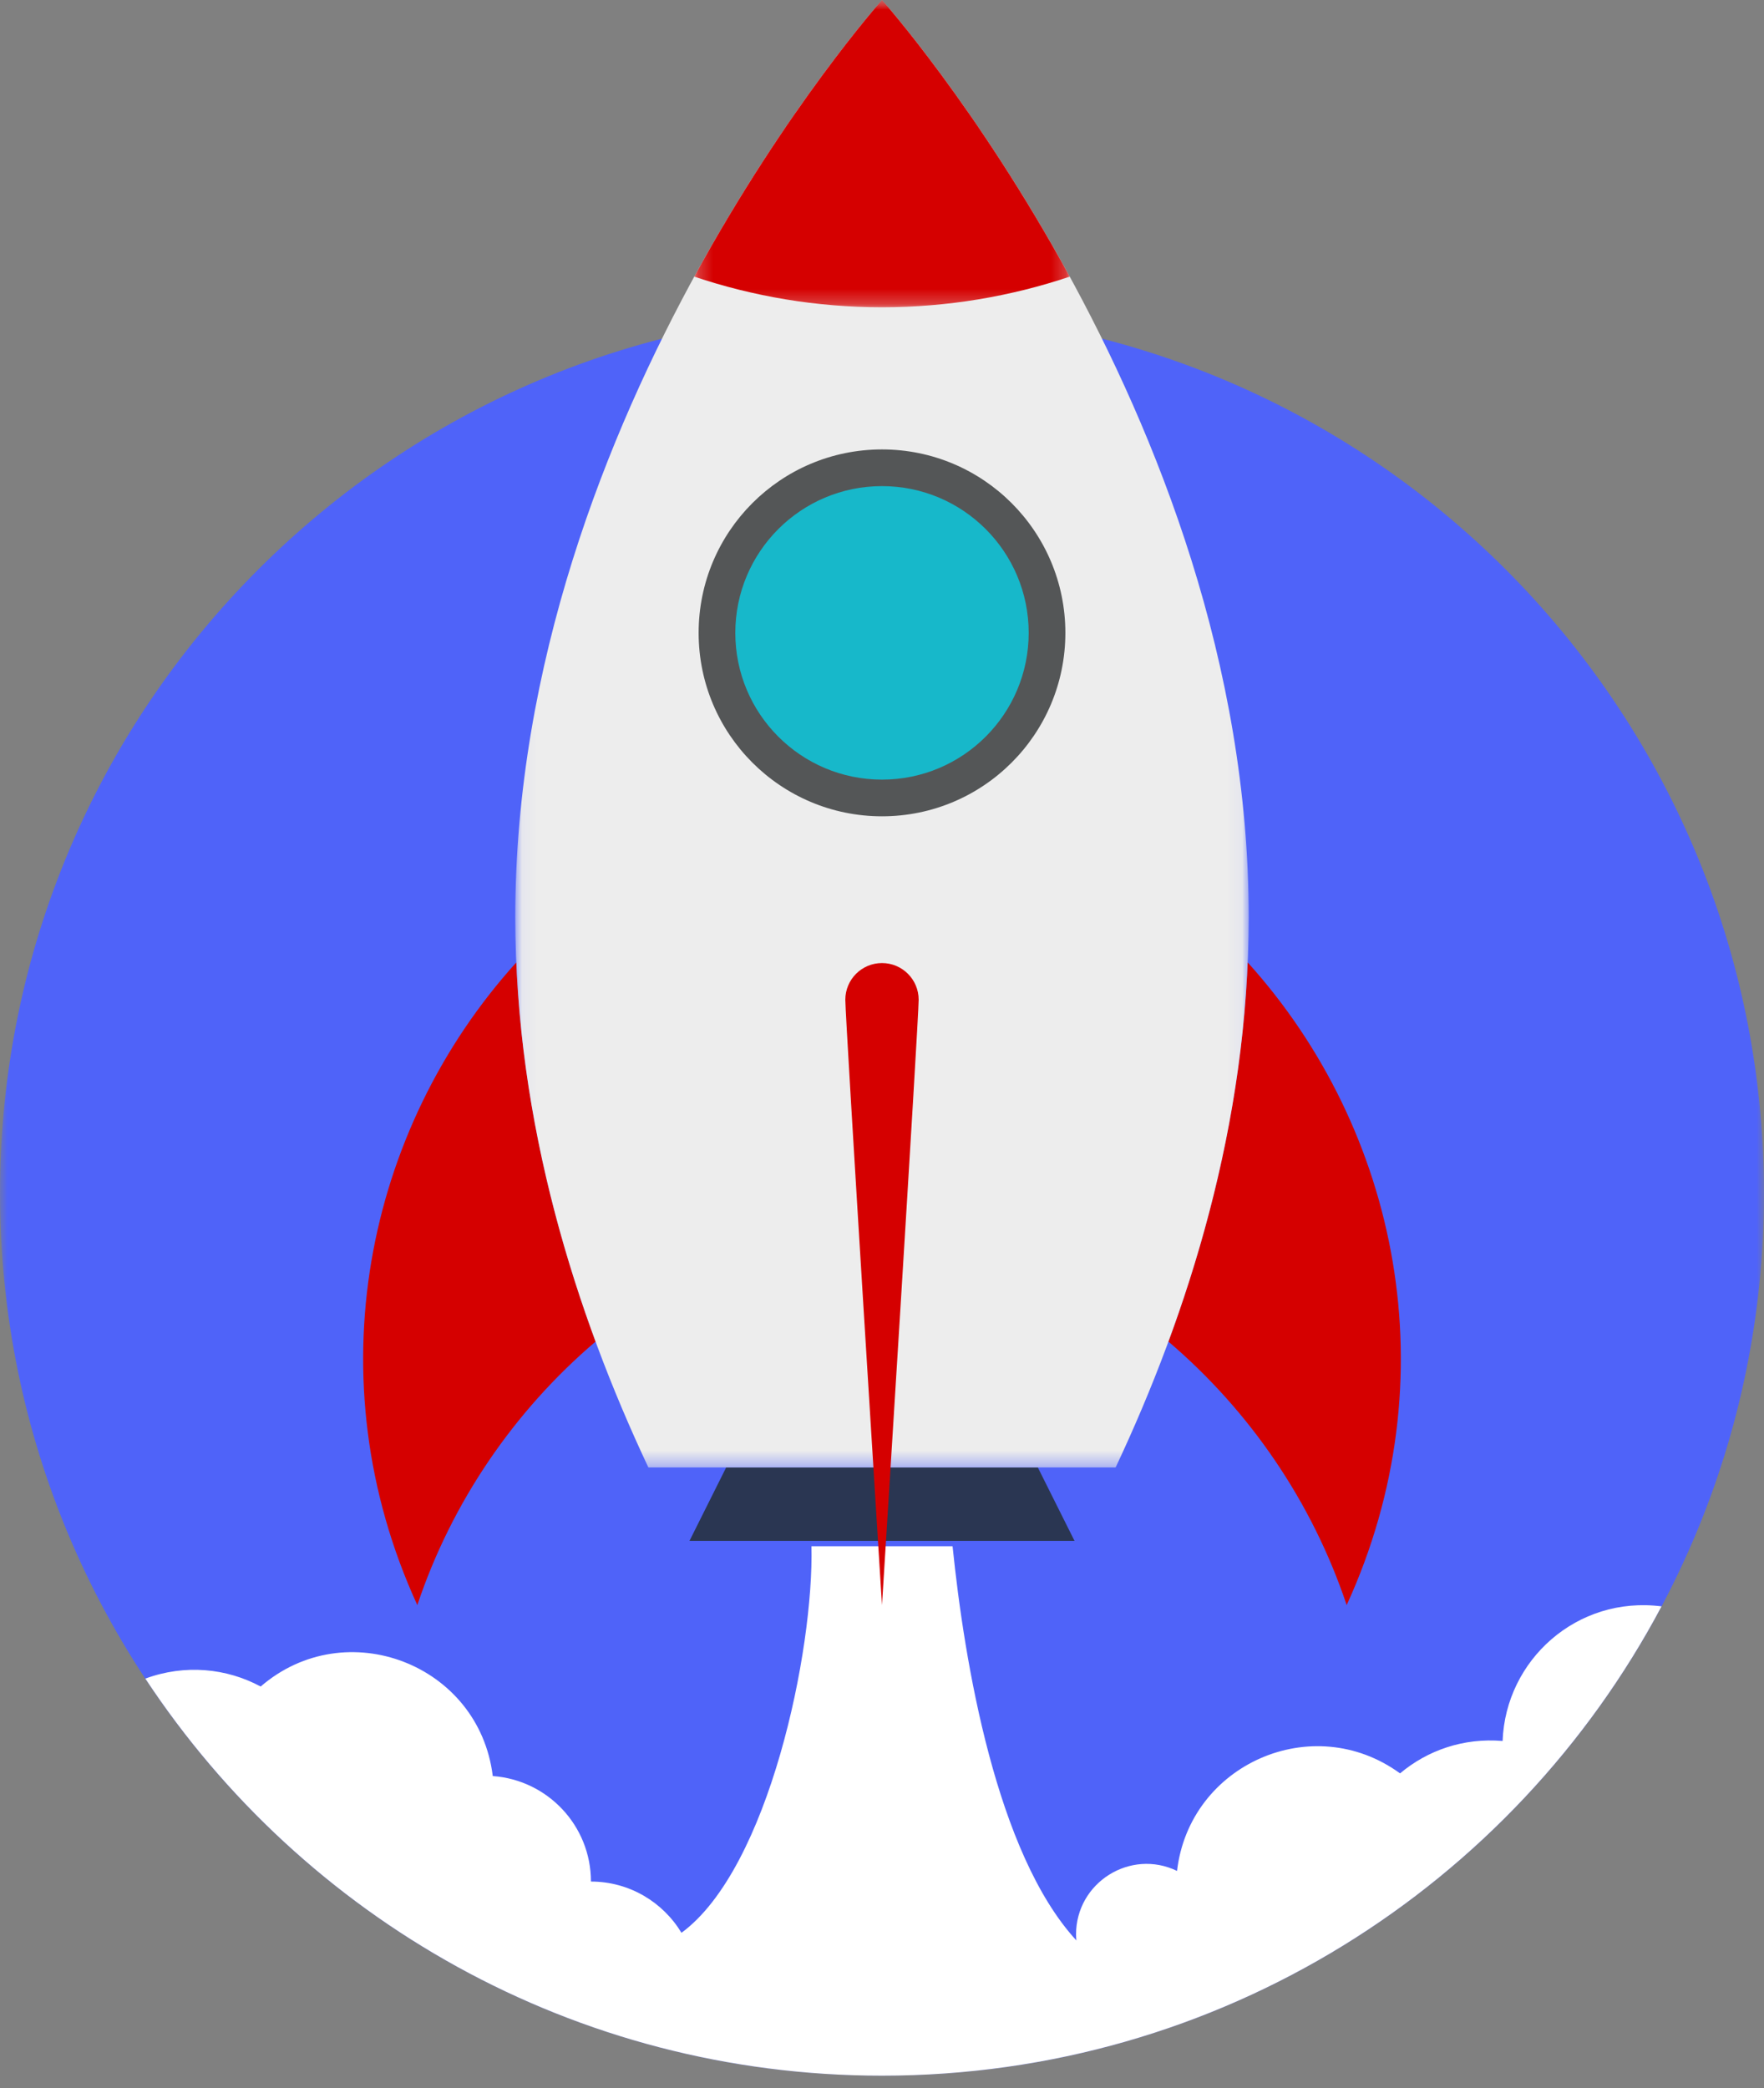
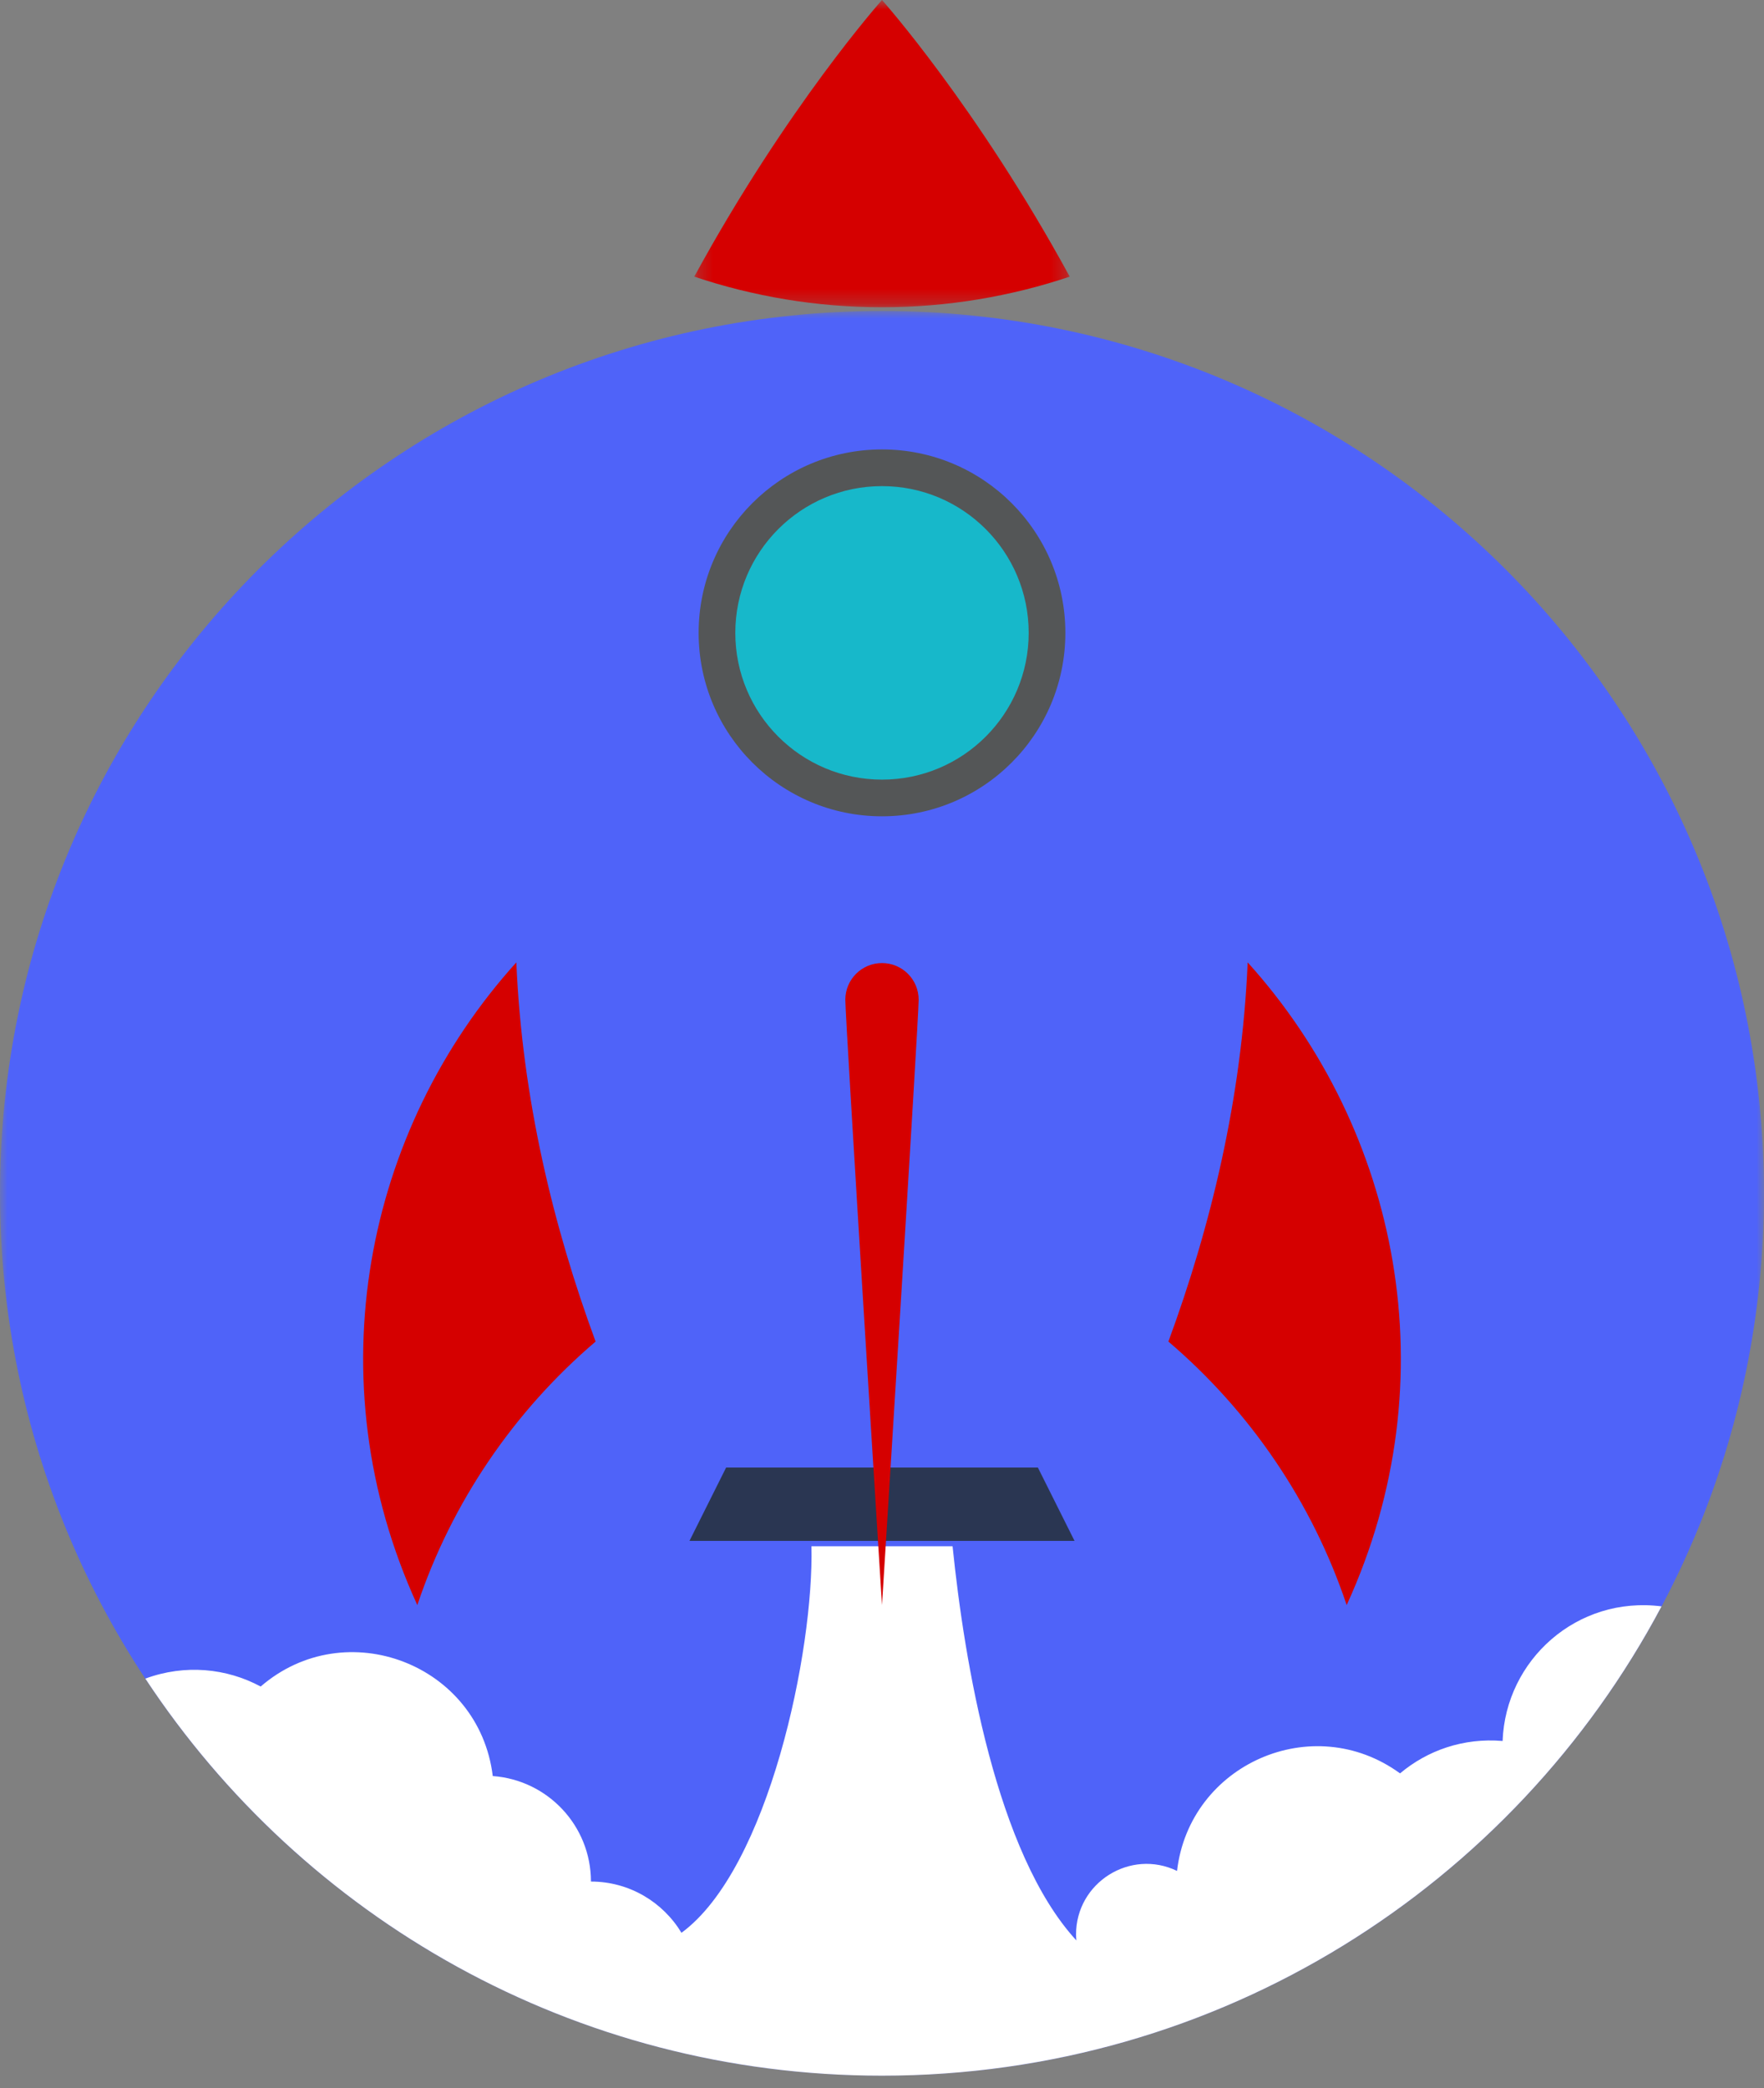
<svg xmlns="http://www.w3.org/2000/svg" xmlns:xlink="http://www.w3.org/1999/xlink" width="120px" height="142px" viewBox="0 0 120 142" version="1.1">
  <rect x="0" y="0" width="120" height="142" fill="#808080" stroke="none" />
  <title>0D88D034-74DC-4564-89D3-75873586A219</title>
  <desc>Created with sketchtool.</desc>
  <defs>
    <polygon id="path-1" points="0 0 120 0 120 120 0 120" />
    <polygon id="path-3" points="0.052 0.854 49.947 0.854 49.947 100.644 0.052 100.644" />
    <polygon id="path-5" points="0.229 0.854 25.771 0.854 25.771 21.748 0.229 21.748" />
  </defs>
  <g id="Page-1" stroke="none" stroke-width="1" fill="none" fill-rule="evenodd">
    <g id="Support-desktop" transform="translate(-540, -457)">
      <g id="Group-26" transform="translate(540, 456)">
        <g id="Group-3" transform="translate(0, 22.146)">
          <mask id="mask-2" fill="white">
            <use xlink:href="#path-1" />
          </mask>
          <g id="Clip-2" />
          <path d="M120,60 C120,93.137 93.137,120 60,120 C26.863,120 0,93.137 0,60 C0,26.863 26.863,0 60,0 C93.137,0 120,26.863 120,60" id="Fill-1" fill="#4F63F9" mask="url(#mask-2)" />
        </g>
        <path d="M9.887,115.145 C20.619,131.411 39.054,142.146 60,142.146 C82.989,142.146 102.953,129.215 113.029,110.233 C107.29,109.499 102.422,113.87 102.218,119.387 C99.547,119.162 97.106,120.026 95.241,121.59 C89.303,117.263 80.918,120.962 80.071,128.223 C76.897,126.691 73.2,129.013 73.2,132.546 C73.2,132.682 73.211,132.816 73.223,132.95 C67.772,127.025 65.605,114.031 64.801,106.146 L55.2,106.146 C55.373,113.164 52.317,128.055 46.359,132.431 C45.098,130.345 42.816,128.946 40.2,128.946 C40.2,125.145 37.253,122.041 33.521,121.772 C32.591,114.155 23.518,110.687 17.733,115.684 C15.415,114.439 12.588,114.15 9.887,115.145" id="Fill-6" fill="#FFFFFF" />
        <polygon id="Fill-8" fill="#2A3652" points="73.098 105.78 46.903 105.78 49.397 100.791 70.603 100.791" />
        <path d="M35.125,66.443 C24.864,77.788 21.332,94.751 28.389,110.146 C30.739,103.13 34.985,96.942 40.517,92.226 C37.65,84.451 35.52,75.714 35.125,66.443" id="Fill-10" fill="#D50000" />
        <path d="M84.875,66.443 C84.48,75.714 82.35,84.451 79.483,92.226 C85.015,96.942 89.261,103.13 91.61,110.146 C98.668,94.751 95.136,77.788 84.875,66.443" id="Fill-12" fill="#D50000" />
        <g id="Group-16" transform="translate(35, 0.146)">
          <mask id="mask-4" fill="white">
            <use xlink:href="#path-3" />
          </mask>
          <g id="Clip-15" />
-           <path d="M9.109,100.644 L40.891,100.644 C45.802,90.221 49.947,77.264 49.947,63.224 C49.947,28.777 25,0.854 25,0.854 C25,0.854 0.052,28.777 0.052,63.224 C0.052,77.264 4.198,90.221 9.109,100.644" id="Fill-14" fill="#EDEDED" mask="url(#mask-4)" />
        </g>
        <path d="M62.494,68.982 C62.494,70.36 59.999,110.146 59.999,110.146 C59.999,110.146 57.505,70.36 57.505,68.982 C57.505,67.605 58.622,66.488 59.999,66.488 C61.378,66.488 62.494,67.605 62.494,68.982" id="Fill-17" fill="#D50000" />
        <g id="Group-21" transform="translate(47, 0.146)">
          <mask id="mask-6" fill="white">
            <use xlink:href="#path-5" />
          </mask>
          <g id="Clip-20" />
          <path d="M13,21.748 C17.466,21.748 21.757,21.01 25.771,19.666 C19.437,8.062 13,0.854 13,0.854 C13,0.854 6.563,8.062 0.229,19.666 C4.243,21.01 8.534,21.748 13,21.748" id="Fill-19" fill="#D50000" mask="url(#mask-6)" />
        </g>
        <path d="M72.474,44.035 C72.474,50.925 66.889,56.509 60,56.509 C53.111,56.509 47.526,50.925 47.526,44.035 C47.526,37.146 53.111,31.561 60,31.561 C66.889,31.561 72.474,37.146 72.474,44.035" id="Fill-22" fill="#545657" />
        <path d="M69.979,44.035 C69.979,49.547 65.511,54.014 60,54.014 C54.489,54.014 50.021,49.547 50.021,44.035 C50.021,38.524 54.489,34.056 60,34.056 C65.511,34.056 69.979,38.524 69.979,44.035" id="Fill-24" fill="#17B8CA" />
      </g>
    </g>
  </g>
</svg>